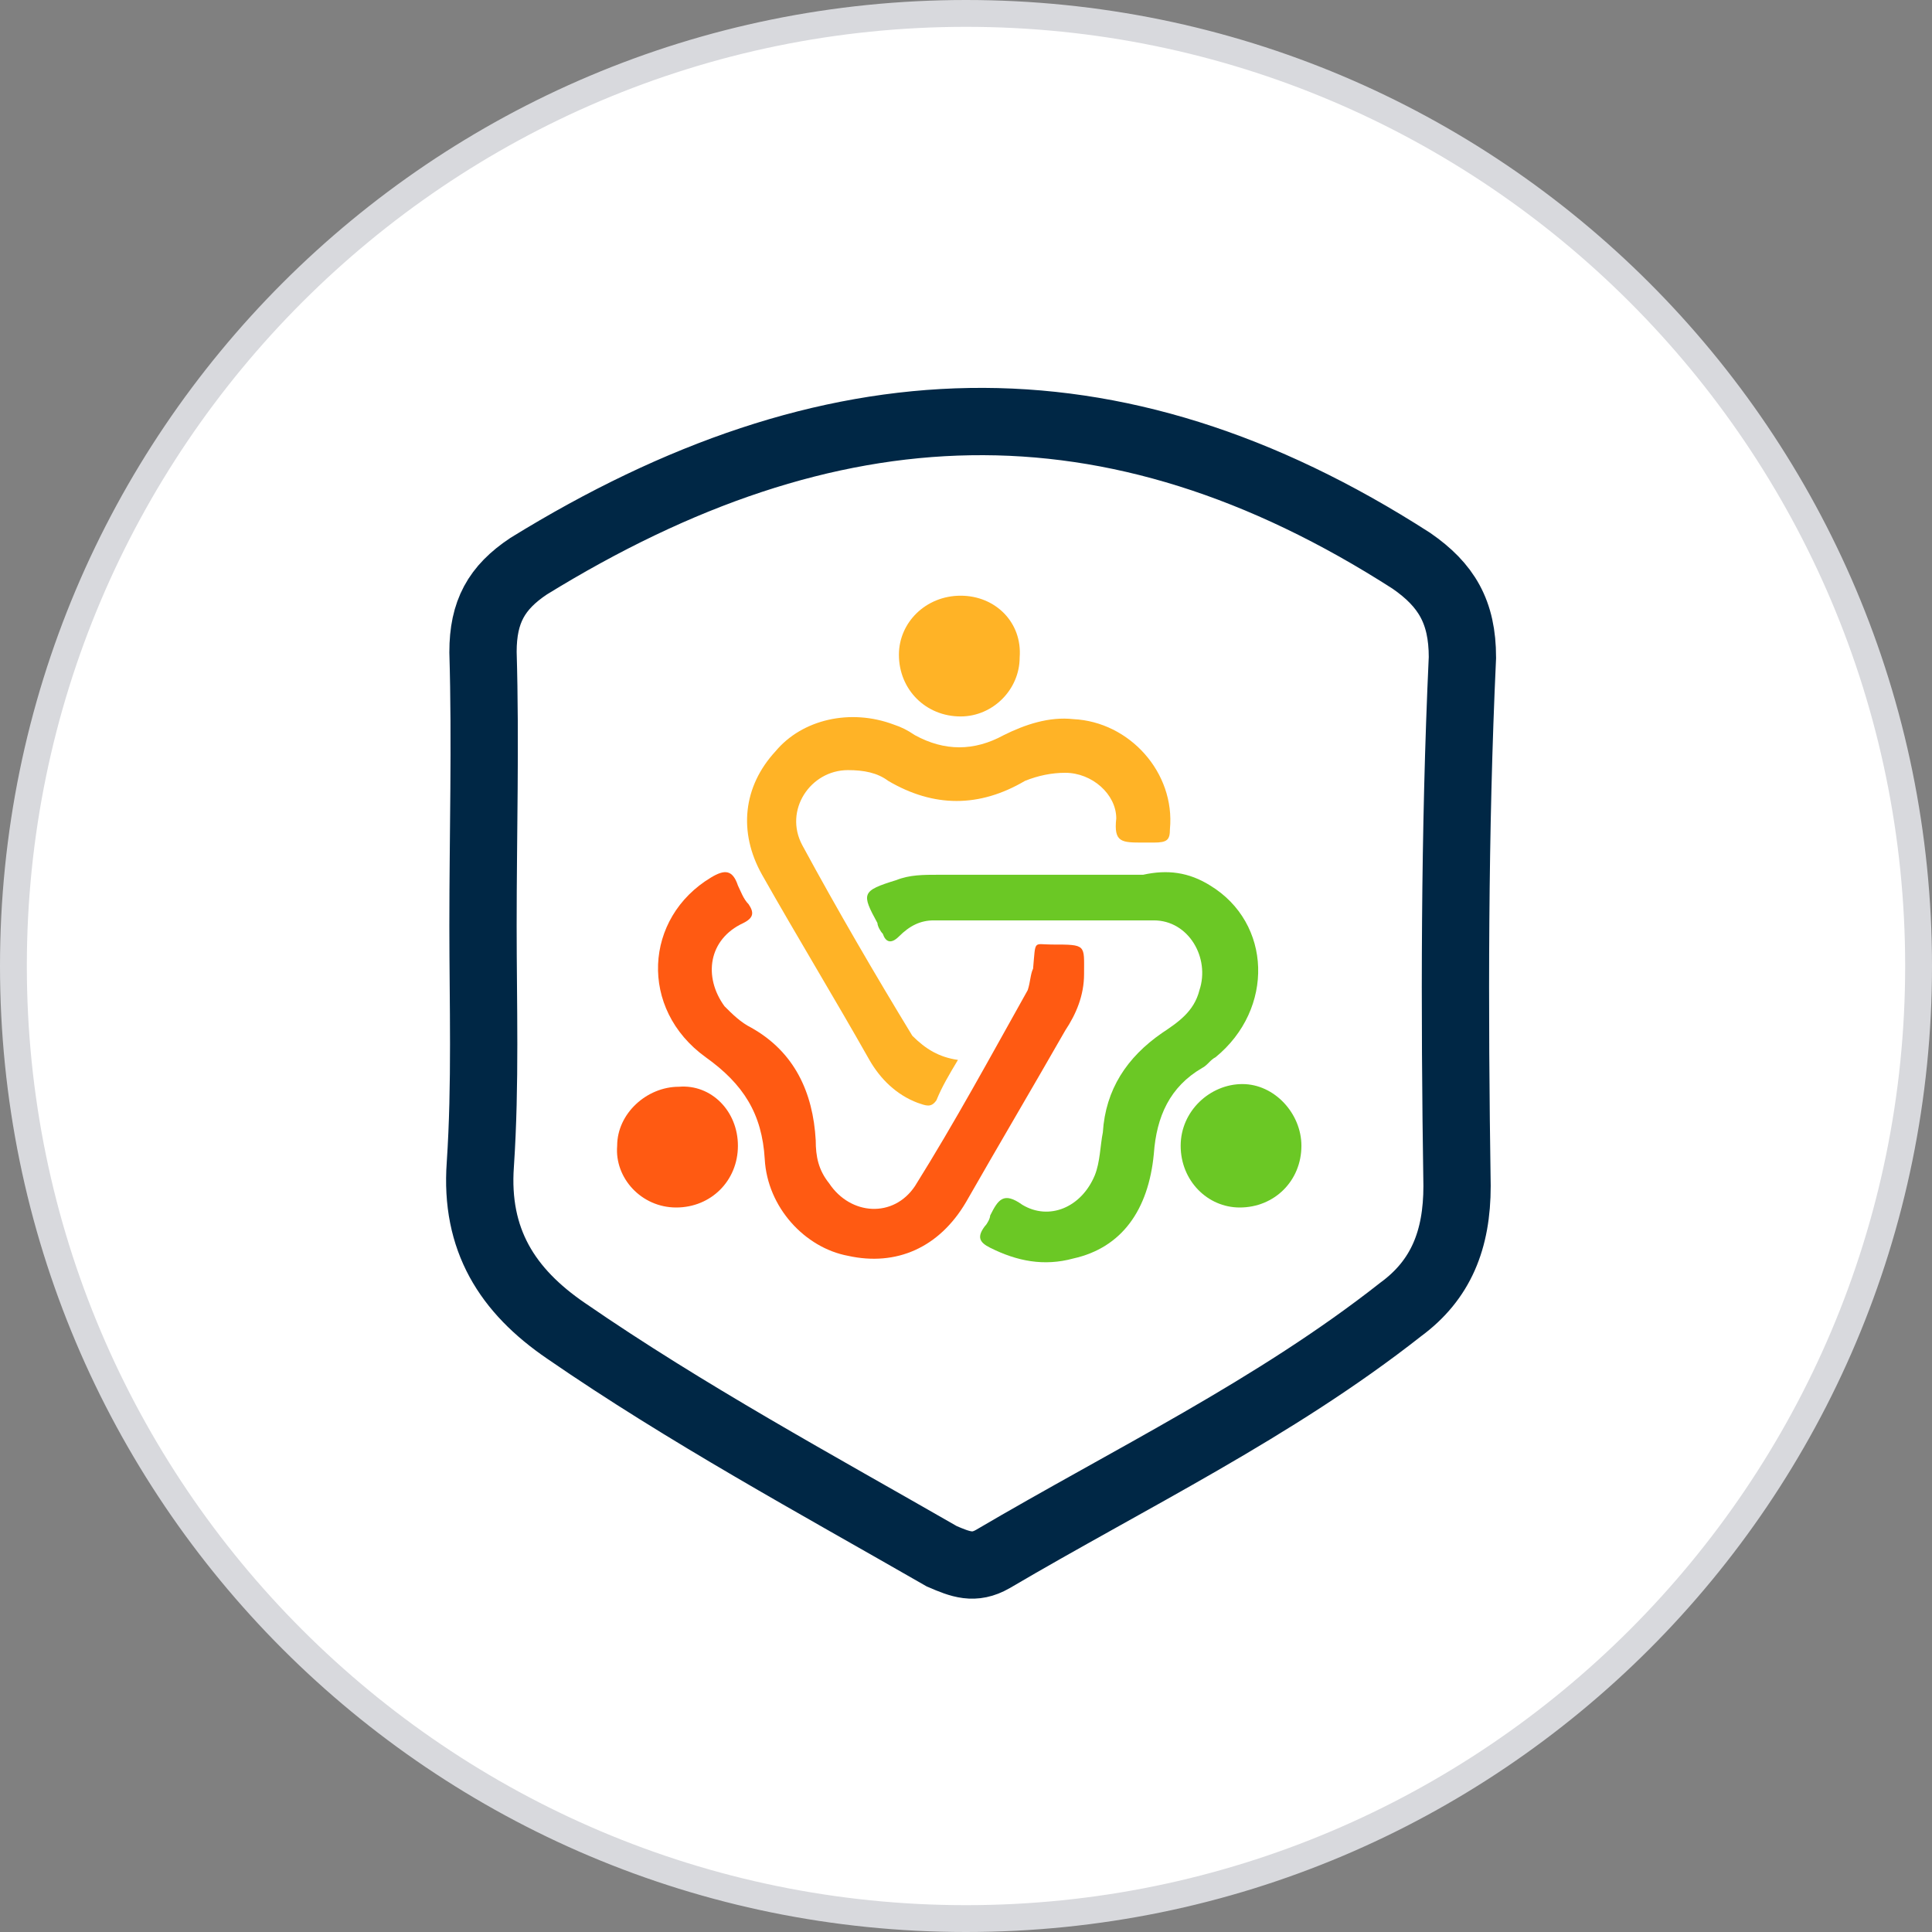
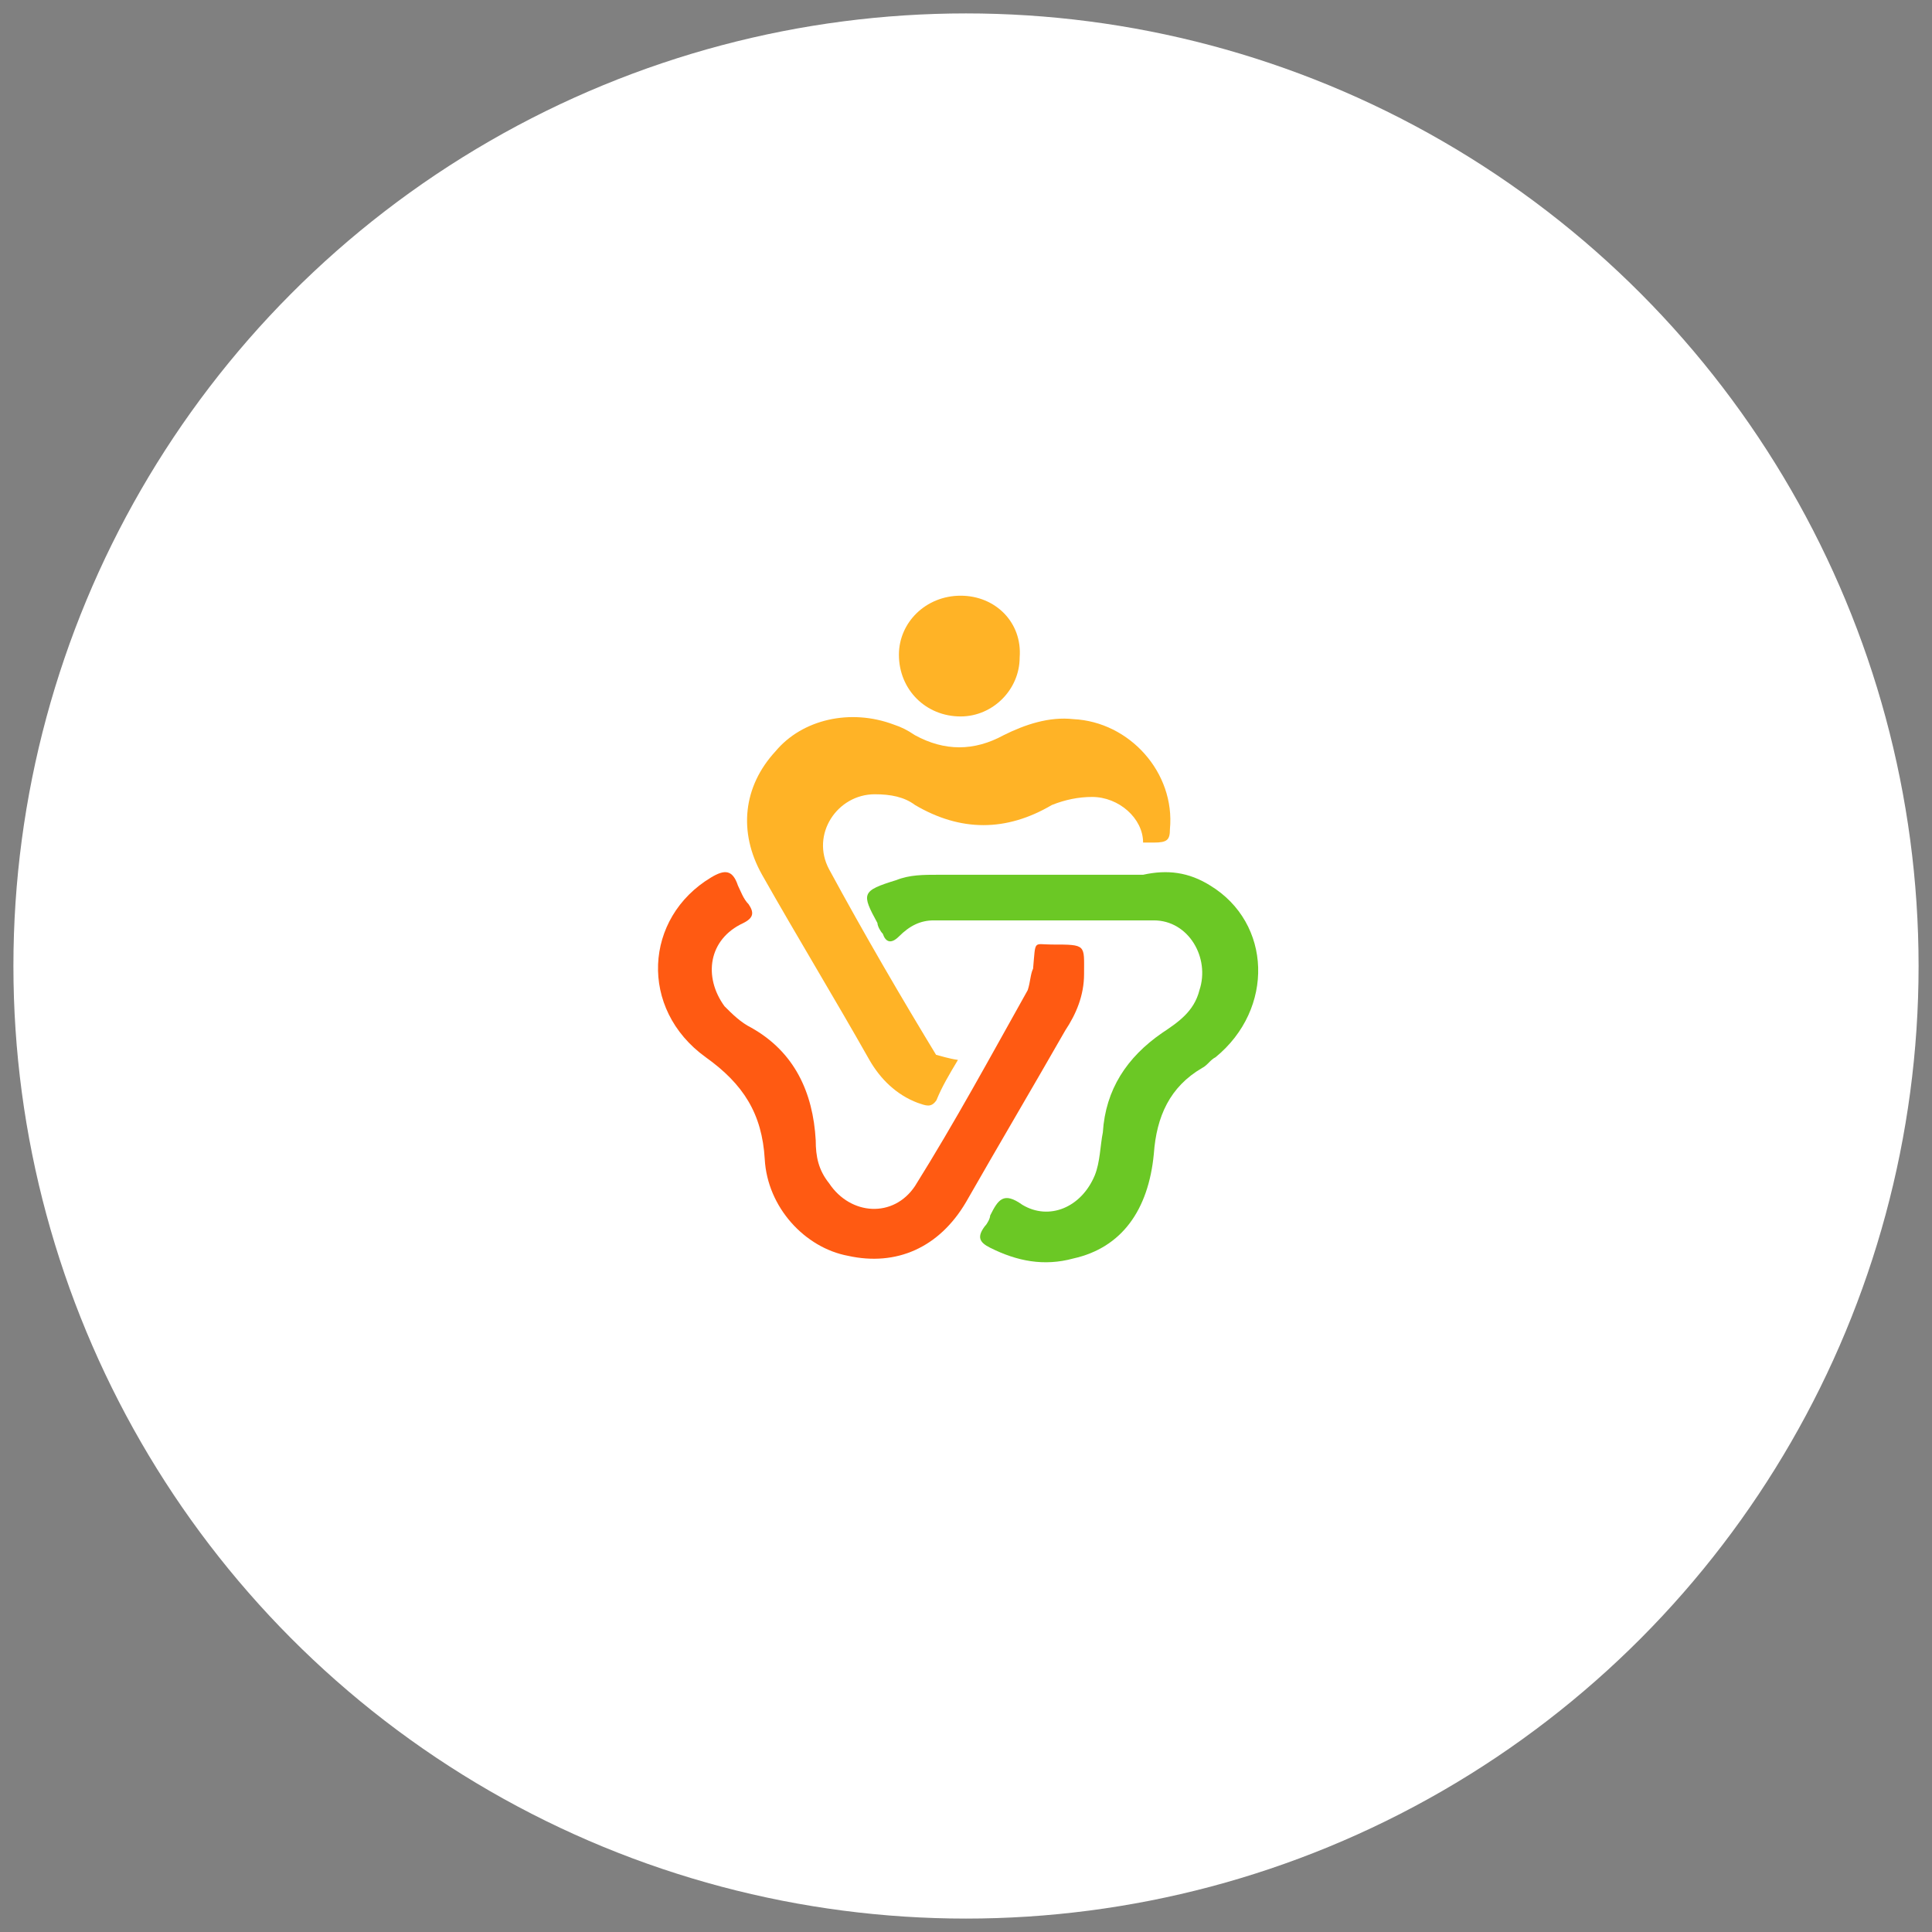
<svg xmlns="http://www.w3.org/2000/svg" version="1.1" id="Capa_1" x="0px" y="0px" width="72px" height="72px" viewBox="0 0 72 72" style="enable-background:new 0 0 72 72;" xml:space="preserve">
  <rect x="0" y="0" width="72" height="72" fill="#808080" stroke="none" />
  <style type="text/css">
	.st0{fill:#FFFFFF;}
	.st1{fill:#D8D9DD;}
	.st2{fill:none;stroke:#002745;stroke-width:2.508;stroke-miterlimit:10;}
	.st3{fill:#FF5A12;}
	.st4{fill:#FFB326;}
	.st5{fill:#6BC825;}
</style>
  <g id="Capa_1_1_">
    <g>
      <circle class="st0" cx="36" cy="36" r="35.5" />
-       <path class="st1" d="M36,72C16.1,72,0,55.9,0,36S16.1,0,36,0s36,16.1,36,36S55.9,72,36,72z M36,1C16.7,1,1,16.7,1,36    s15.7,35,35,35s35-15.7,35-35S55.3,1,36,1z" />
    </g>
  </g>
  <path class="st0" d="M42.3,22.5l-0.6,4.9c0,0.2,0,0.4,0,0.8c0,0.2,0,0.3,0,0.5s0,0.4-0.1,0.6c0,0.2,0,0.4-0.1,0.7  c0,0.2-0.1,0.5-0.1,0.8s-0.1,0.5-0.1,0.8c-0.1,0.3-0.1,0.6-0.2,0.9c0,0.2-0.1,0.3-0.1,0.5s-0.1,0.3-0.1,0.5c-0.1,0.3-0.2,0.6-0.2,1  c-0.2,0.6-0.4,1.3-0.6,2c-0.2,0.7-0.5,1.3-0.8,2s-0.6,1.3-0.9,2c-0.3,0.6-0.7,1.3-1,1.8c-0.2,0.3-0.4,0.6-0.5,0.9  c-0.1,0.1-0.2,0.3-0.3,0.4c-0.1,0.1-0.2,0.3-0.3,0.4c-0.2,0.3-0.4,0.5-0.5,0.8c-0.2,0.2-0.4,0.5-0.5,0.7c-0.2,0.2-0.3,0.4-0.5,0.6  c-0.2,0.2-0.3,0.4-0.5,0.6c-0.2,0.2-0.3,0.3-0.4,0.5c-0.1,0.1-0.1,0.2-0.2,0.2c0,0,0.1,0,0.1,0.1c0.1,0,0.2,0.1,0.2,0.1  c2.6,1.1,5.3,0,5.3,0C50.3,42.1,42.8,23.8,42.3,22.5" />
  <path class="st0" d="M33.9,43.2c0.2-0.2,0.4-0.4,0.6-0.6c0.1-0.1,0.2-0.2,0.3-0.3s0.2-0.2,0.3-0.4c0.2-0.2,0.4-0.5,0.6-0.7  c0.4-0.5,0.8-1,1.2-1.6s0.7-1.2,1.1-1.7c0.3-0.6,0.7-1.2,1-1.8s0.6-1.2,0.8-1.8c0.1-0.3,0.2-0.6,0.3-0.9c0.1-0.1,0.1-0.3,0.2-0.4  c0-0.1,0.1-0.3,0.1-0.4c0.1-0.3,0.2-0.6,0.3-0.8c0.1-0.3,0.2-0.5,0.2-0.8c0.1-0.3,0.1-0.5,0.2-0.7c0.1-0.2,0.1-0.5,0.2-0.7  c0-0.2,0.1-0.4,0.1-0.6s0.1-0.4,0.1-0.5c0.1-0.6,0.2-1,0.2-1s0,0,0,0.1c0.2-1.5,0.5-3.6,0.6-4.8v-0.1c0,0,0.3,2.7-8.5,9.5  c-1.2,0.9-2.2,1.9-3.1,2.8c-0.5,0.6-1,1.2-1.3,1.9c-1.3,2.6-1,5.7,0.7,7.9c0.3,0.4,0.7,0.8,1.1,1.2c0.1-0.1,0.2-0.2,0.4-0.3  c0.1-0.1,0.3-0.2,0.4-0.3c0.1-0.1,0.3-0.2,0.4-0.4c0.2-0.1,0.3-0.3,0.5-0.4c0.2-0.2,0.3-0.3,0.5-0.5C33.5,43.6,33.7,43.4,33.9,43.2" />
-   <path class="st2" d="M54.3,44.2c0,2-0.6,3.5-2.1,4.6c-4.7,3.7-10.1,6.3-15.2,9.3c-0.7,0.4-1.2,0.2-1.9-0.1c-4.7-2.7-9.5-5.3-14-8.4  c-2.2-1.5-3.4-3.4-3.2-6.2c0.2-3,0.1-6,0.1-8.9c0-3.4,0.1-6.8,0-10.2c0-1.5,0.5-2.4,1.7-3.2c11.2-6.9,21.7-7.4,32.9-0.2  c1.3,0.9,1.9,1.9,1.9,3.6C54.2,31,54.2,37.6,54.3,44.2z" />
  <g>
    <path class="st3" d="M39.2,35.2c1.3,0,1.2,0,1.2,1.1c0,0.8-0.3,1.5-0.7,2.1c-1.2,2.1-2.5,4.3-3.7,6.4c-1,1.7-2.6,2.4-4.4,2   c-1.6-0.3-3-1.8-3.1-3.6c-0.1-1.7-0.8-2.8-2.2-3.8c-2.5-1.8-2.3-5.2,0.2-6.7c0.5-0.3,0.8-0.3,1,0.3c0.1,0.2,0.2,0.5,0.4,0.7   c0.2,0.3,0.2,0.5-0.2,0.7c-1.3,0.6-1.5,2-0.7,3.1c0.3,0.3,0.6,0.6,1,0.8c1.6,0.9,2.3,2.4,2.4,4.2c0,0.6,0.1,1.1,0.5,1.6   c0.8,1.2,2.4,1.3,3.2,0.1c1.5-2.4,2.8-4.8,4.2-7.3c0.1-0.3,0.1-0.6,0.2-0.8C38.6,35,38.5,35.2,39.2,35.2z" />
-     <path class="st4" d="M35.7,39.5c-0.3,0.5-0.6,1-0.8,1.5c-0.2,0.3-0.4,0.2-0.7,0.1c-0.8-0.3-1.4-0.9-1.8-1.6c-1.3-2.3-2.7-4.6-4-6.9   c-0.9-1.6-0.7-3.3,0.5-4.6c1-1.2,2.8-1.6,4.4-1c0.3,0.1,0.5,0.2,0.8,0.4c1.1,0.6,2.2,0.6,3.3,0c0.8-0.4,1.7-0.7,2.6-0.6   c2.1,0.1,3.8,2,3.6,4.1c0,0.4-0.1,0.5-0.6,0.5c-0.2,0-0.3,0-0.4,0c-0.8,0-1.1,0-1-0.9c0-0.9-0.9-1.7-1.9-1.7c-0.5,0-1,0.1-1.5,0.3   c-1.7,1-3.4,1-5.1,0c-0.4-0.3-0.9-0.4-1.5-0.4c-1.4,0-2.4,1.5-1.7,2.8c1.3,2.4,2.7,4.8,4.1,7.1C34.5,39.1,35,39.4,35.7,39.5z" />
+     <path class="st4" d="M35.7,39.5c-0.3,0.5-0.6,1-0.8,1.5c-0.2,0.3-0.4,0.2-0.7,0.1c-0.8-0.3-1.4-0.9-1.8-1.6c-1.3-2.3-2.7-4.6-4-6.9   c-0.9-1.6-0.7-3.3,0.5-4.6c1-1.2,2.8-1.6,4.4-1c0.3,0.1,0.5,0.2,0.8,0.4c1.1,0.6,2.2,0.6,3.3,0c0.8-0.4,1.7-0.7,2.6-0.6   c2.1,0.1,3.8,2,3.6,4.1c0,0.4-0.1,0.5-0.6,0.5c-0.2,0-0.3,0-0.4,0c0-0.9-0.9-1.7-1.9-1.7c-0.5,0-1,0.1-1.5,0.3   c-1.7,1-3.4,1-5.1,0c-0.4-0.3-0.9-0.4-1.5-0.4c-1.4,0-2.4,1.5-1.7,2.8c1.3,2.4,2.7,4.8,4.1,7.1C34.5,39.1,35,39.4,35.7,39.5z" />
    <path class="st5" d="M45.1,33c2.3,1.4,2.4,4.6,0.2,6.4c-0.2,0.1-0.3,0.3-0.5,0.4c-1.2,0.7-1.7,1.8-1.8,3.2c-0.2,2.1-1.2,3.5-3,3.9   c-1.1,0.3-2.1,0.1-3.1-0.4c-0.4-0.2-0.5-0.4-0.2-0.8c0.1-0.1,0.2-0.3,0.2-0.4c0.3-0.6,0.5-0.9,1.2-0.4c1,0.6,2.2,0.1,2.7-1.1   c0.2-0.5,0.2-1.1,0.3-1.6c0.1-1.6,0.9-2.8,2.2-3.7c0.6-0.4,1.2-0.8,1.4-1.6c0.4-1.2-0.4-2.6-1.7-2.6c-2.7,0-5.4,0-8.2,0   c-0.5,0-0.9,0.2-1.3,0.6c-0.3,0.3-0.5,0.2-0.6-0.1c-0.1-0.1-0.2-0.3-0.2-0.4c-0.6-1.1-0.6-1.2,0.7-1.6c0.5-0.2,1-0.2,1.6-0.2   c2.5,0,5.1,0,7.6,0C43.5,32.4,44.3,32.5,45.1,33z" />
-     <path class="st3" d="M27.5,42.7c0,1.3-1,2.3-2.3,2.3c-1.3,0-2.3-1.1-2.2-2.3c0-1.2,1.1-2.2,2.3-2.2C26.5,40.4,27.5,41.4,27.5,42.7z   " />
-     <path class="st5" d="M44,42.7c0-1.3,1.1-2.3,2.3-2.3c1.2,0,2.2,1.1,2.2,2.3c0,1.3-1,2.3-2.3,2.3C45,45,44,44,44,42.7z" />
    <path class="st4" d="M35.8,22.2c1.3,0,2.3,1,2.2,2.3c0,1.2-1,2.2-2.2,2.2c-1.3,0-2.3-1-2.3-2.3C33.5,23.2,34.5,22.2,35.8,22.2z" />
  </g>
</svg>